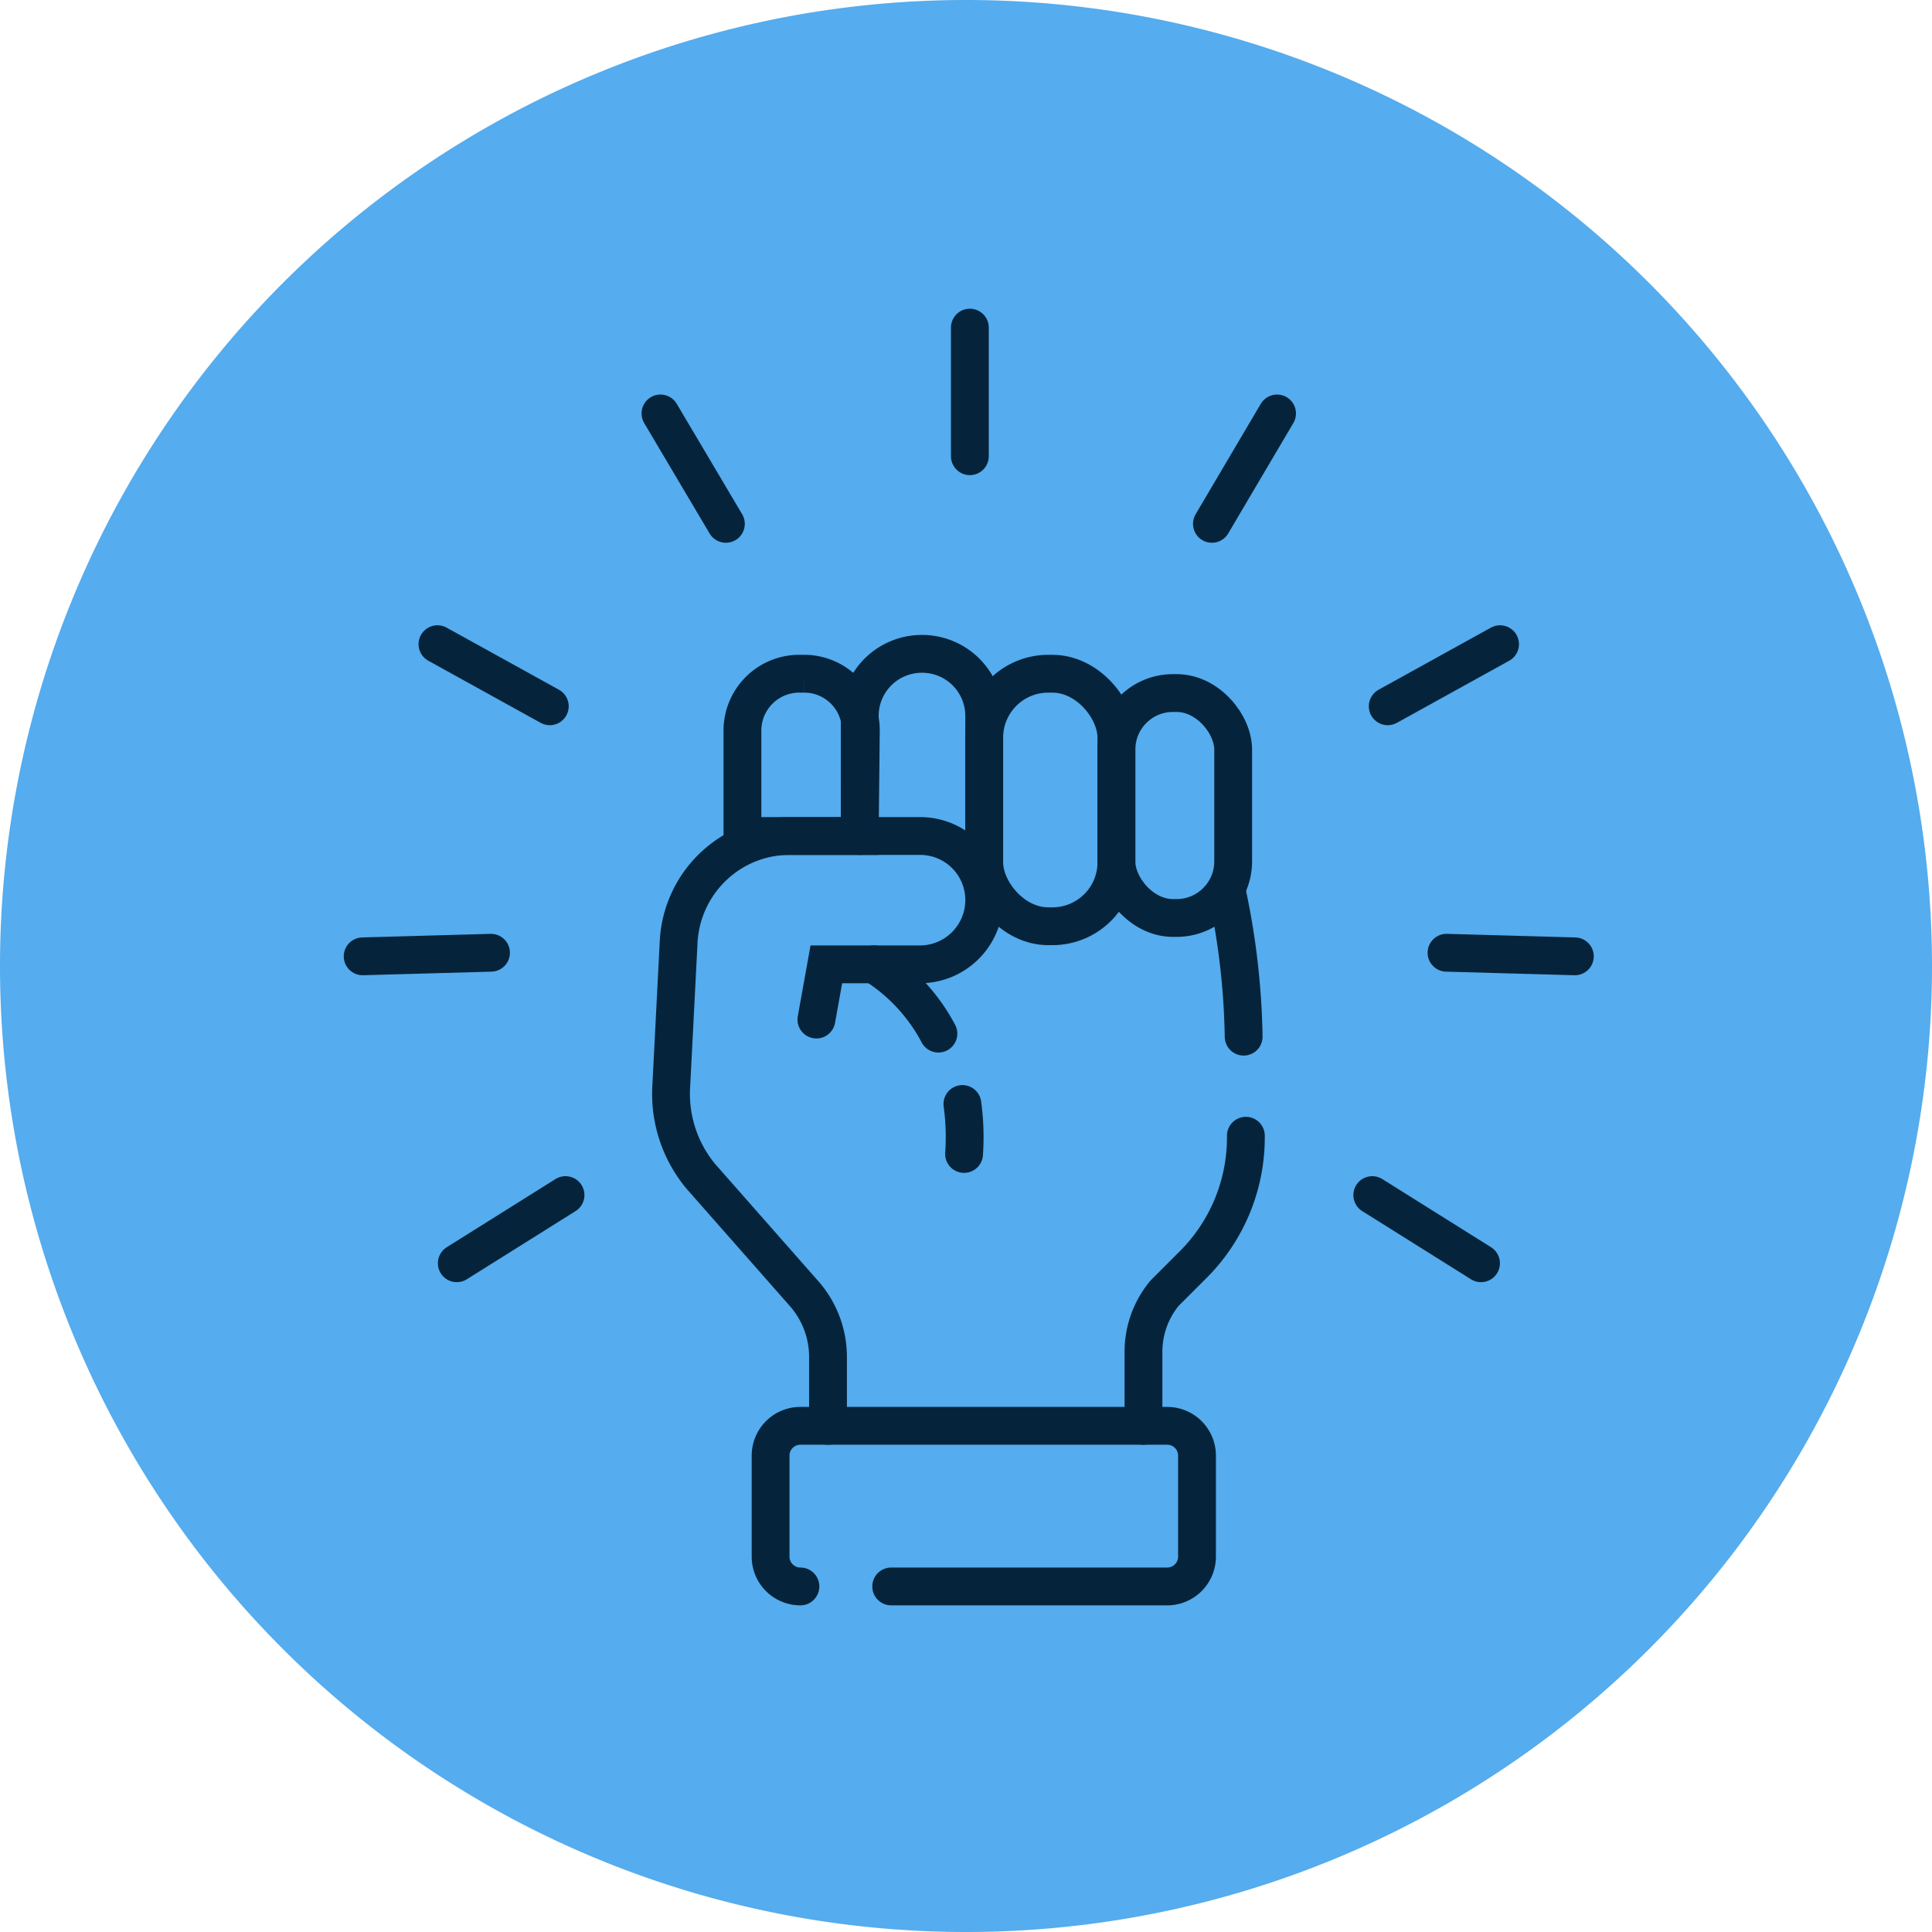
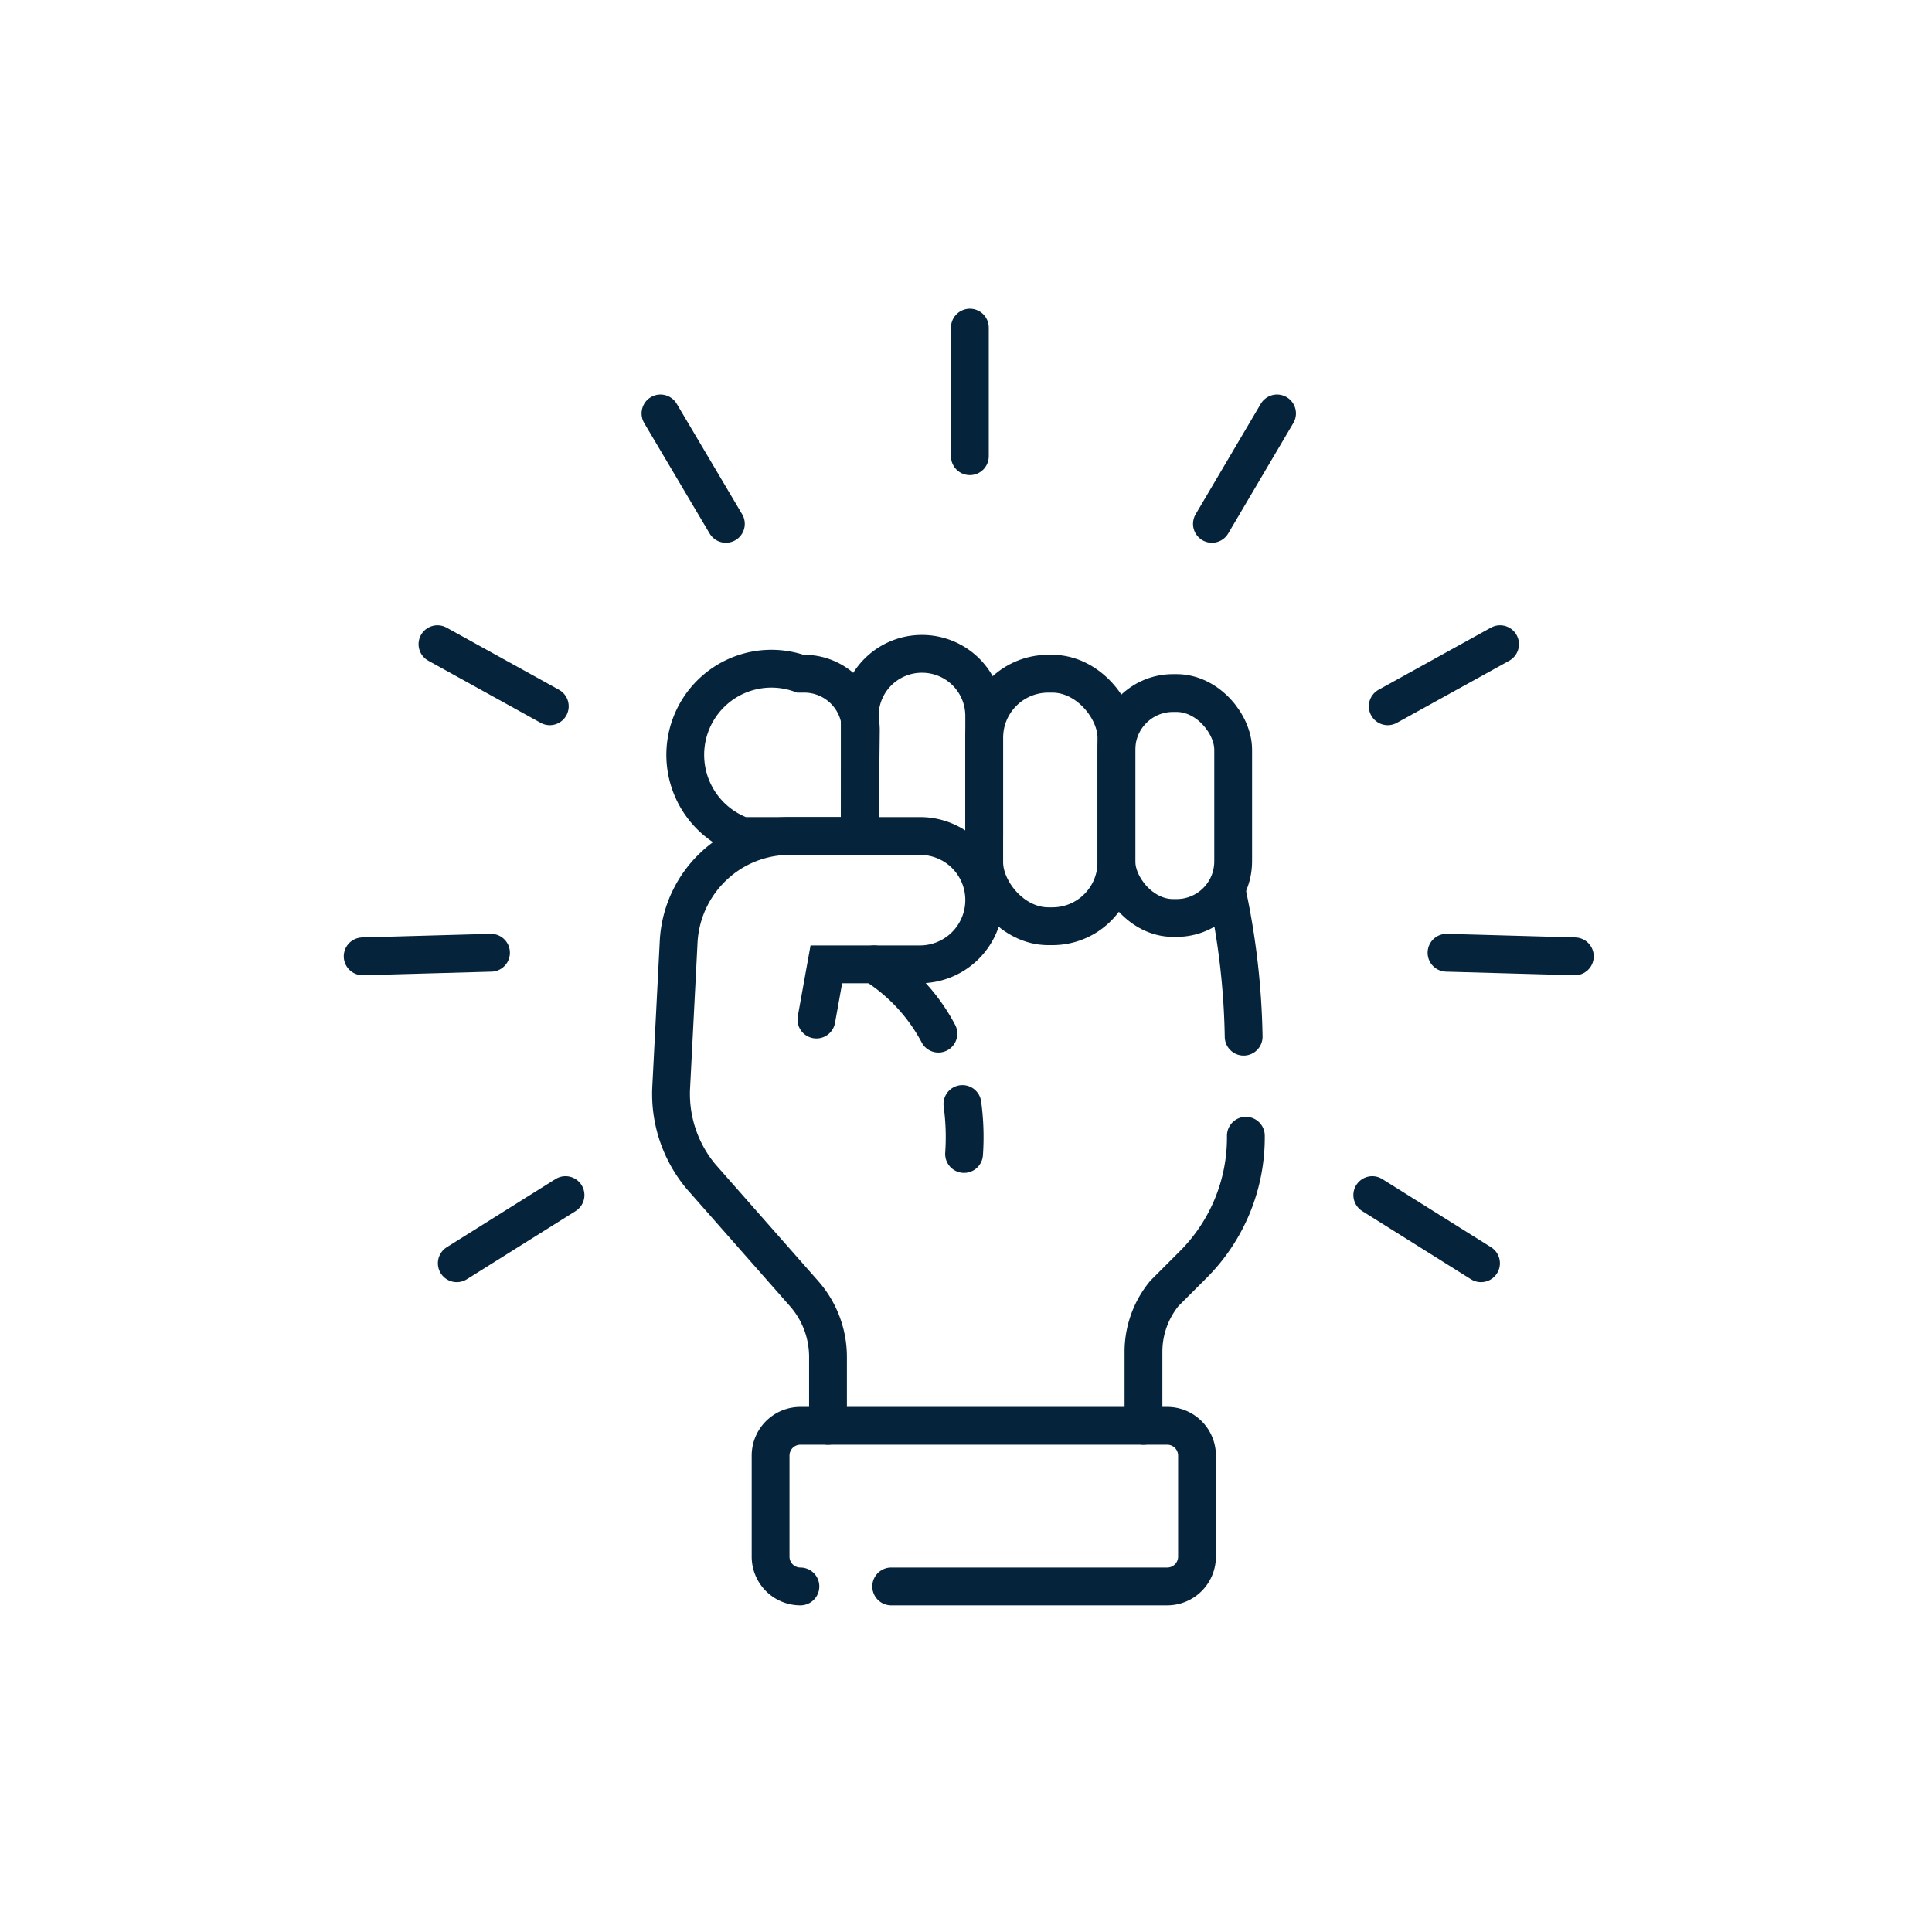
<svg xmlns="http://www.w3.org/2000/svg" id="Layer_1" data-name="Layer 1" viewBox="0 0 70 70">
  <defs>
    <style>.cls-1{fill:#55acee;}.cls-2{fill:none;stroke:#05243b;stroke-linecap:round;stroke-miterlimit:10;stroke-width:1.37px;}</style>
  </defs>
-   <path id="Rectangle_83" data-name="Rectangle 83" class="cls-1" d="M35,0h0A35,35,0,0,1,70,35h0A35,35,0,0,1,35,70h0A35,35,0,0,1,0,35H0A35,35,0,0,1,35,0Z" />
  <path class="cls-2" d="M29,57.48a1.08,1.08,0,0,1-1.08-1.08V52.74A1.08,1.08,0,0,1,29,51.66H42.29a1.08,1.08,0,0,1,1.08,1.08V56.4a1.08,1.08,0,0,1-1.08,1.08h-10" />
  <path class="cls-2" d="M30,51.66V49.15a3.47,3.47,0,0,0-.84-2.25L25.4,42.63a4.67,4.67,0,0,1-1.08-3.26l.27-5.27a4.05,4.05,0,0,1,1.24-2.69h0a4,4,0,0,1,2.78-1.12h4.72a2.32,2.32,0,0,1,2.33,2.32h0a2.33,2.33,0,0,1-2.33,2.33H29.94l-.36,2" />
  <path class="cls-2" d="M45.06,37.56a26.9,26.9,0,0,0-.62-5.31" />
  <path class="cls-2" d="M41.43,51.66V49a3.33,3.33,0,0,1,.76-2.14l1-1a6.51,6.51,0,0,0,1.95-4.71" />
  <rect class="cls-2" x="40.45" y="25.11" width="4.23" height="8.15" rx="2.05" />
  <rect class="cls-2" x="35.66" y="24.41" width="4.79" height="9.15" rx="2.32" />
  <path class="cls-2" d="M31.15,30.29V25.94a2.25,2.25,0,0,1,2.25-2.25h0a2.25,2.25,0,0,1,2.26,2.25v4.35" />
-   <path class="cls-2" d="M31.15,30.29H26.9V26.46A2.06,2.06,0,0,1,29,24.41h.13a2.05,2.05,0,0,1,2.06,2.05Z" />
+   <path class="cls-2" d="M31.15,30.29H26.9A2.06,2.06,0,0,1,29,24.41h.13a2.05,2.05,0,0,1,2.06,2.05Z" />
  <path class="cls-2" d="M34.87,40a8.85,8.85,0,0,1,.06,1.81" />
  <path class="cls-2" d="M31.67,34.94A6.62,6.62,0,0,1,34,37.45" />
  <line class="cls-2" x1="35.14" y1="11.87" x2="35.14" y2="16.53" />
  <line class="cls-2" x1="23.93" y1="14.98" x2="26.3" y2="18.98" />
  <line class="cls-2" x1="15.85" y1="23.34" x2="19.92" y2="25.59" />
  <line class="cls-2" x1="13.14" y1="34.65" x2="17.79" y2="34.52" />
  <line class="cls-2" x1="16.55" y1="45.77" x2="20.49" y2="43.3" />
  <line class="cls-2" x1="46.27" y1="14.98" x2="43.91" y2="18.98" />
  <line class="cls-2" x1="54.35" y1="23.34" x2="50.28" y2="25.59" />
  <line class="cls-2" x1="57.06" y1="34.65" x2="52.41" y2="34.52" />
  <line class="cls-2" x1="53.66" y1="45.77" x2="49.72" y2="43.3" />
</svg>